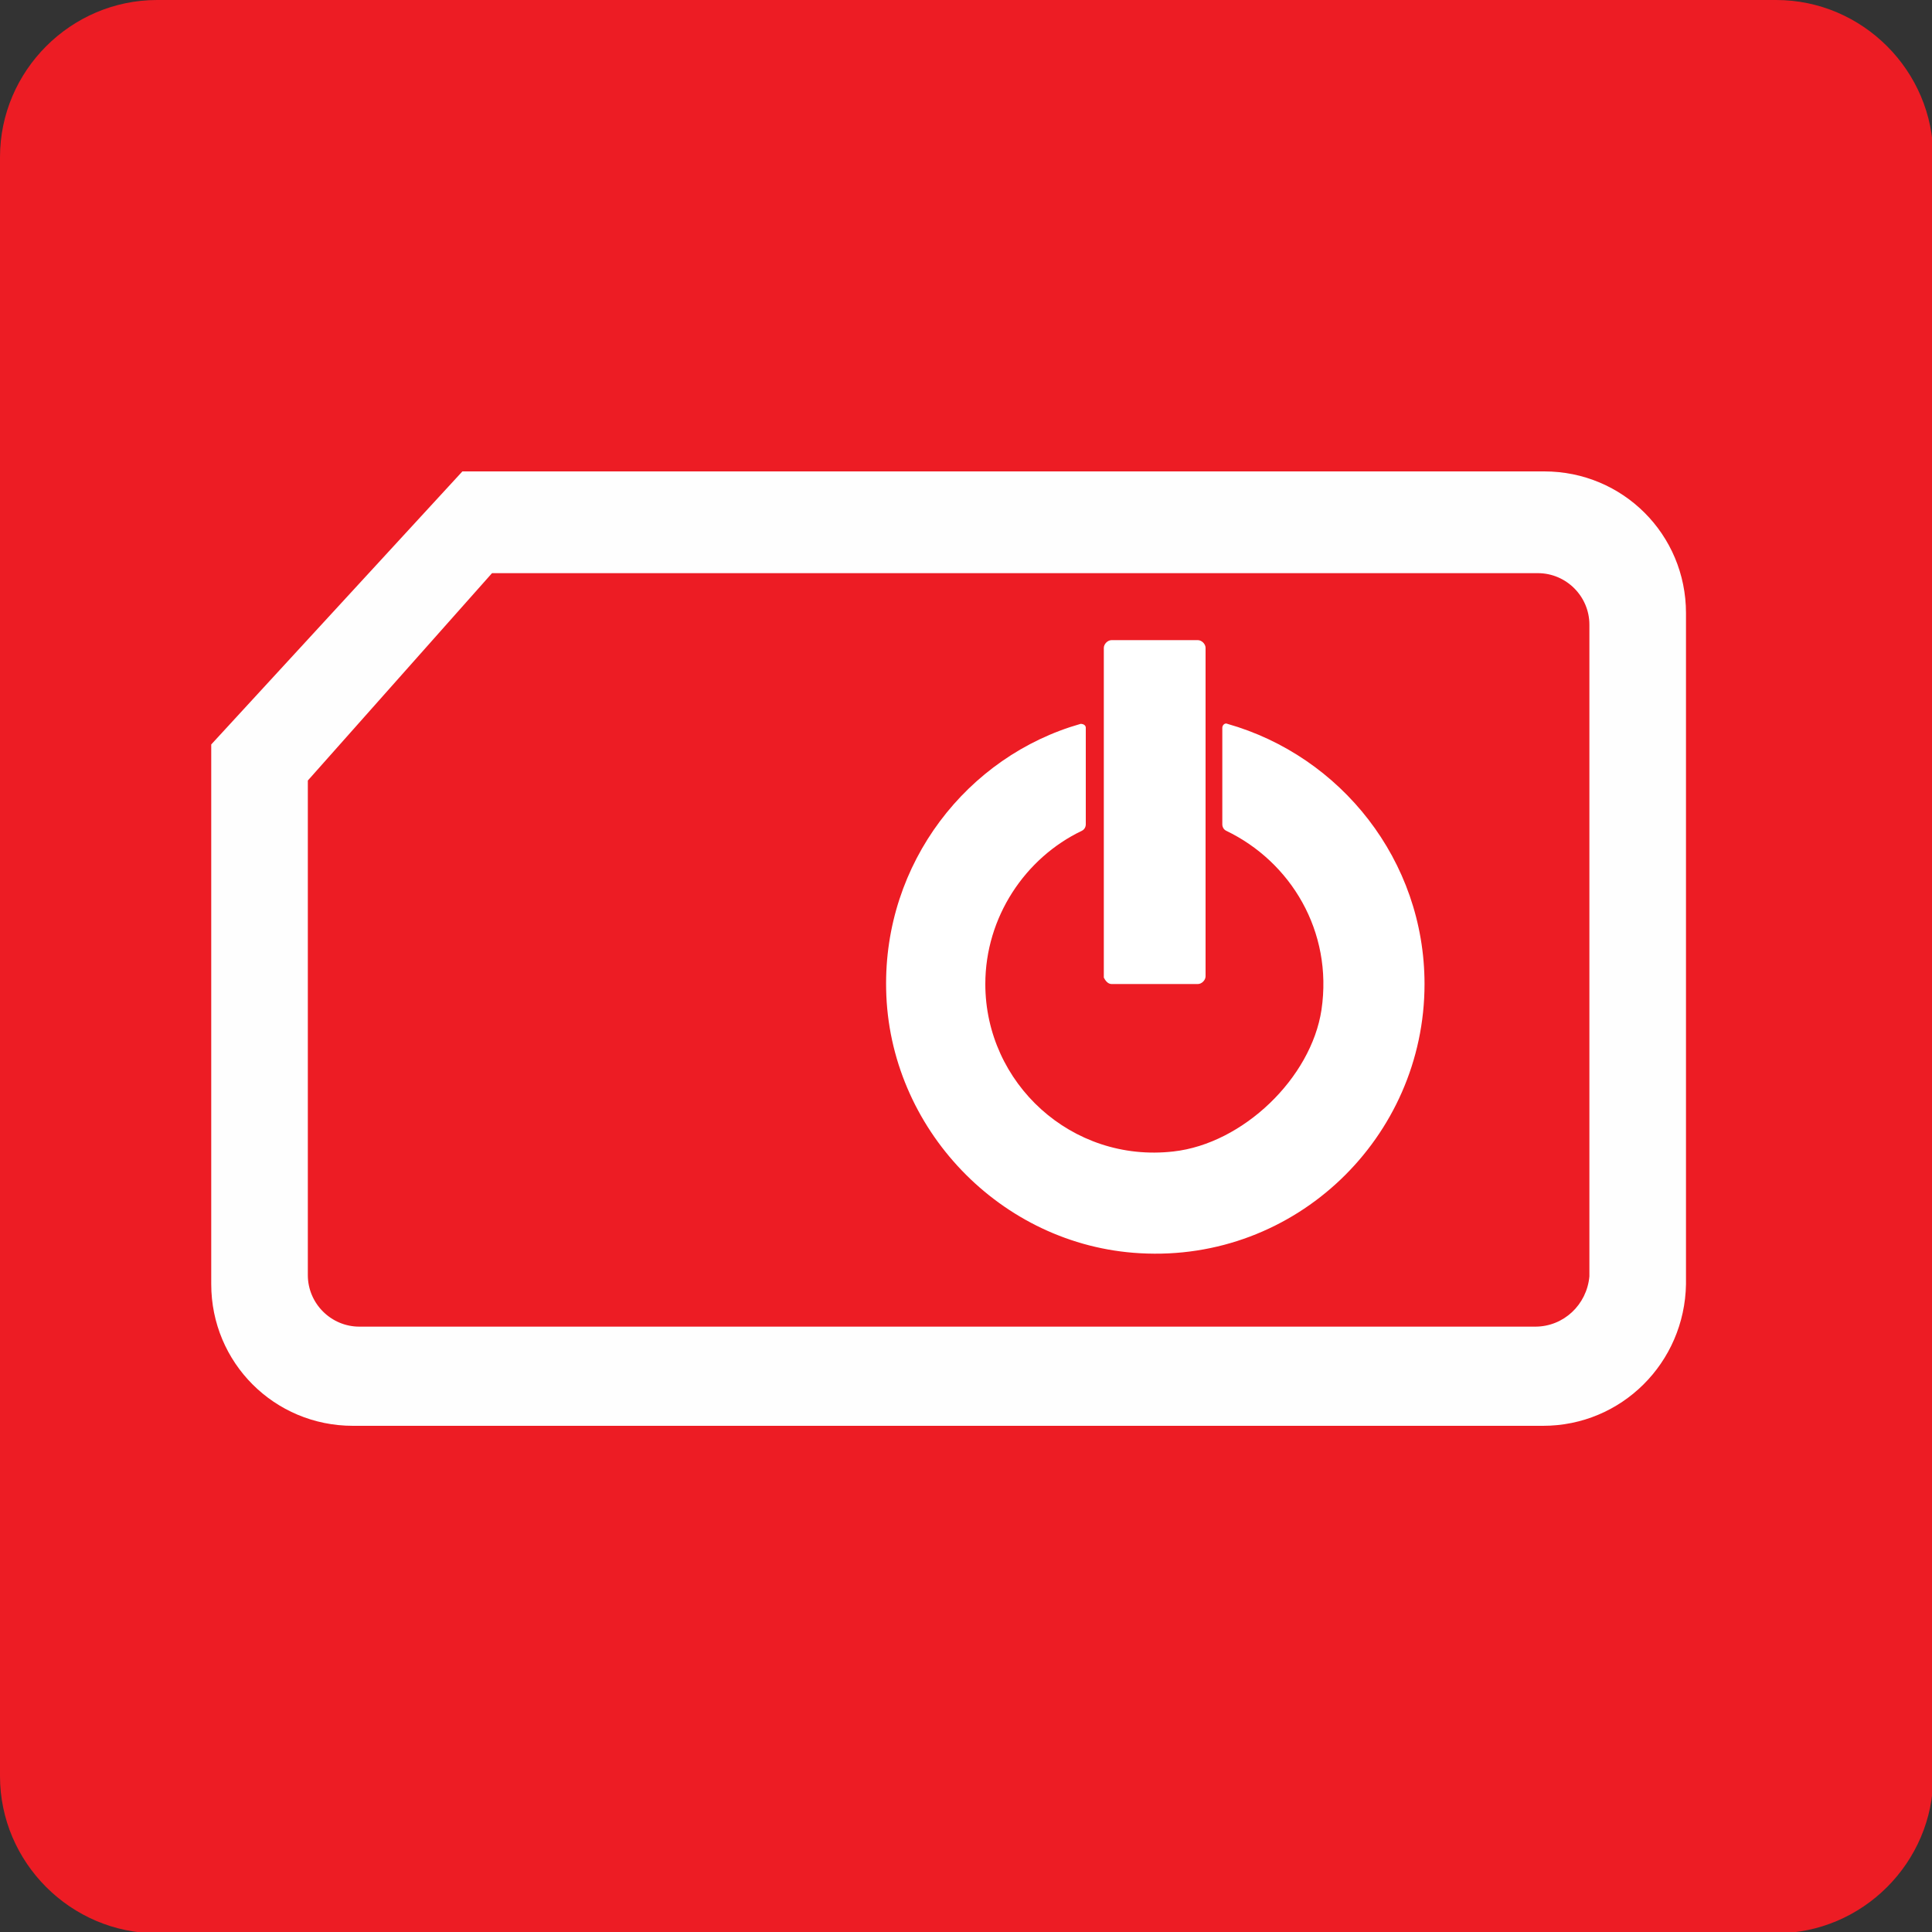
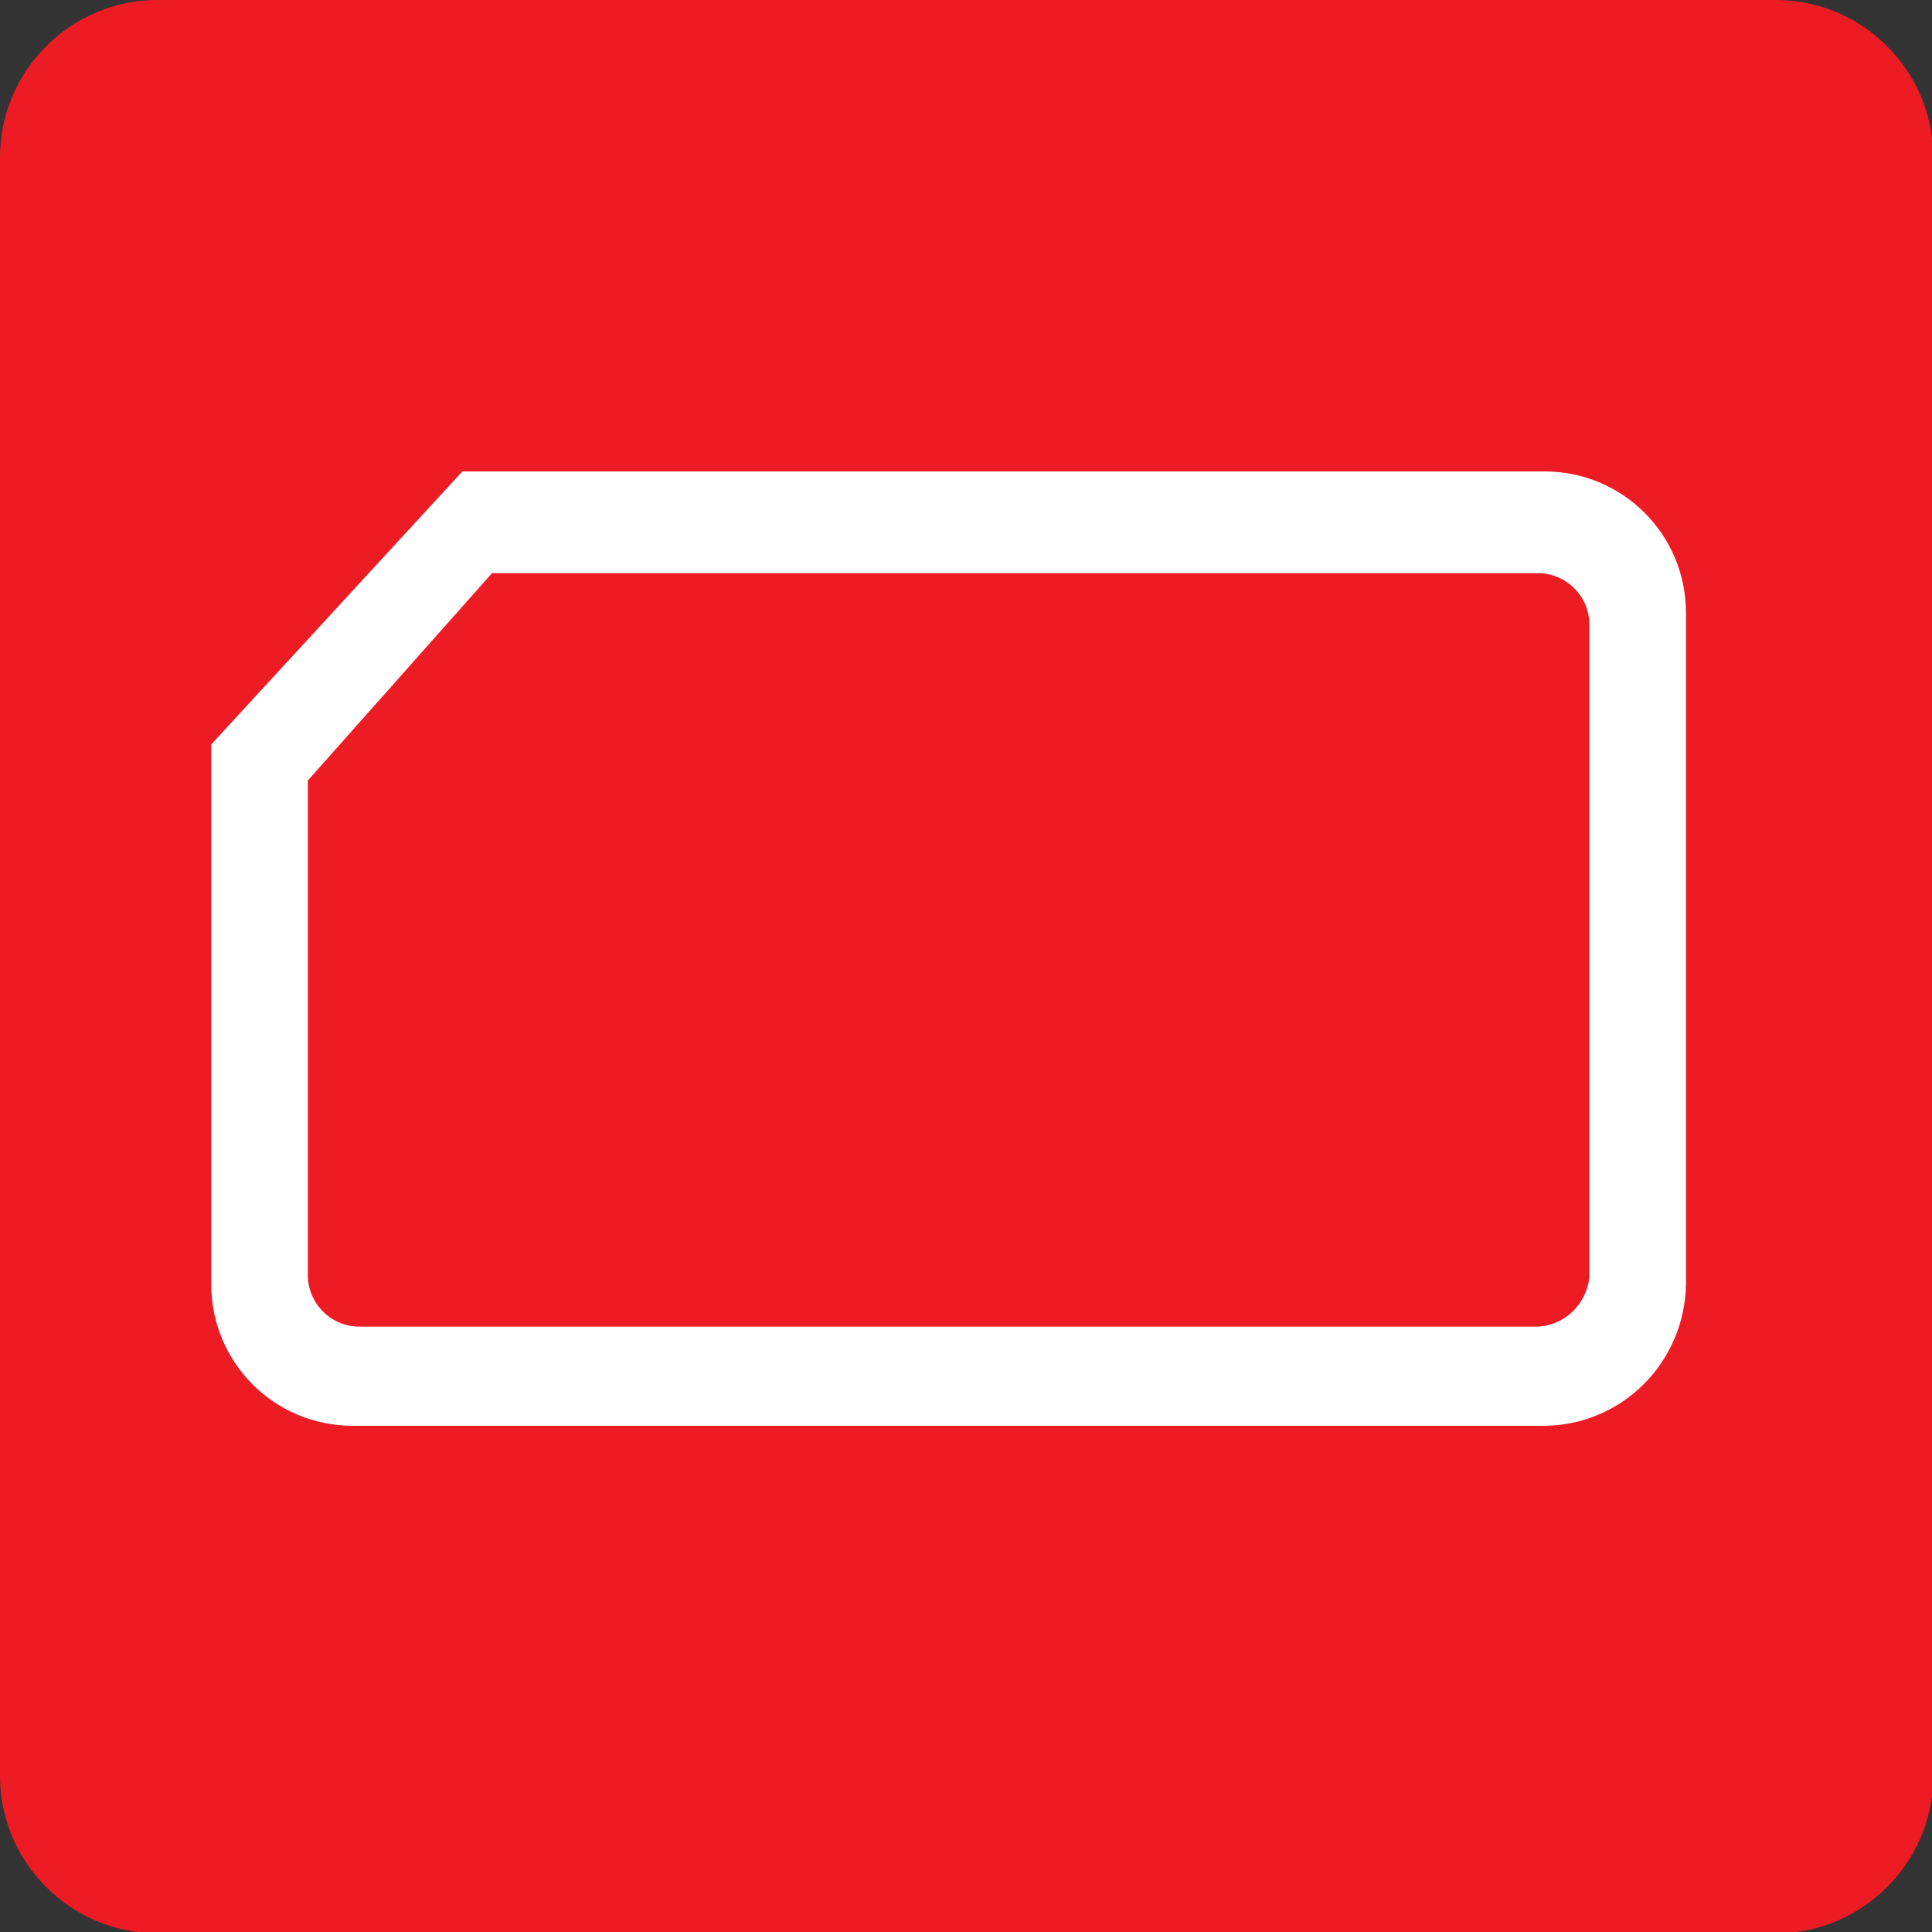
<svg xmlns="http://www.w3.org/2000/svg" version="1.1" id="Layer_1" x="0px" y="0px" viewBox="0 0 150 150" style="enable-background:new 0 0 150 150;" xml:space="preserve">
  <rect x="0" y="0" width="150" height="150" fill="#333333" stroke="none" />
  <style type="text/css">
	.st0{fill:#ED1C24;}
	.st1{fill:#FEFEFE;}
	.st2{fill:#FFFFFF;}
</style>
-   <path class="st0" d="M137.9,150.1H12.2c-6.7,0-12.2-5.5-12.2-12.2V12.2C0,5.5,5.5,0,12.2,0h125.7c6.7,0,12.2,5.5,12.2,12.2v125.7  C150.1,144.6,144.6,150.1,137.9,150.1z" />
+   <path class="st0" d="M137.9,150.1H12.2c-6.7,0-12.2-5.5-12.2-12.2V12.2C0,5.5,5.5,0,12.2,0h125.7c6.7,0,12.2,5.5,12.2,12.2v125.7  C150.1,144.6,144.6,150.1,137.9,150.1" />
  <title>My Syma icon</title>
  <path class="st1" d="M123.4,99.1V48.5c0-2.2-1.8-4-4-4H38.2L23.9,60.6V99c0,2.2,1.8,4,4,4h38.3h53C121.4,103,123.2,101.3,123.4,99.1  L123.4,99.1L123.4,99.1z M130.9,99.7c-0.1,6.1-5,11-11.1,11H27.4c-6.1,0-11-4.9-11-11V57.8l19.5-21.2h84c6.1,0,11,4.9,11,11V99.7  L130.9,99.7z" />
-   <path class="st2" d="M95.3,56.2c-0.2-0.1-0.4,0.1-0.4,0.3V64c0,0.2,0.1,0.4,0.3,0.5c5,2.4,8.3,7.8,7.4,13.9  c-0.8,5.3-6.1,10.4-11.5,11c-7.9,0.9-14.6-5.3-14.6-13c0-5.2,3.1-9.8,7.5-11.9c0.2-0.1,0.3-0.3,0.3-0.5v-7.5c0-0.2-0.2-0.3-0.4-0.3  C75.1,58.7,68.6,67,68.8,76.8c0.2,10.8,8.9,19.9,19.7,20.5c12.1,0.7,22.1-9,22.1-20.9C110.6,66.8,104.1,58.7,95.3,56.2z M86.3,76.4  H93c0.3,0,0.6-0.3,0.6-0.6V50.3c0-0.3-0.3-0.6-0.6-0.6h-6.7c-0.3,0-0.6,0.3-0.6,0.6v25.6C85.8,76.1,86,76.4,86.3,76.4z" />
</svg>